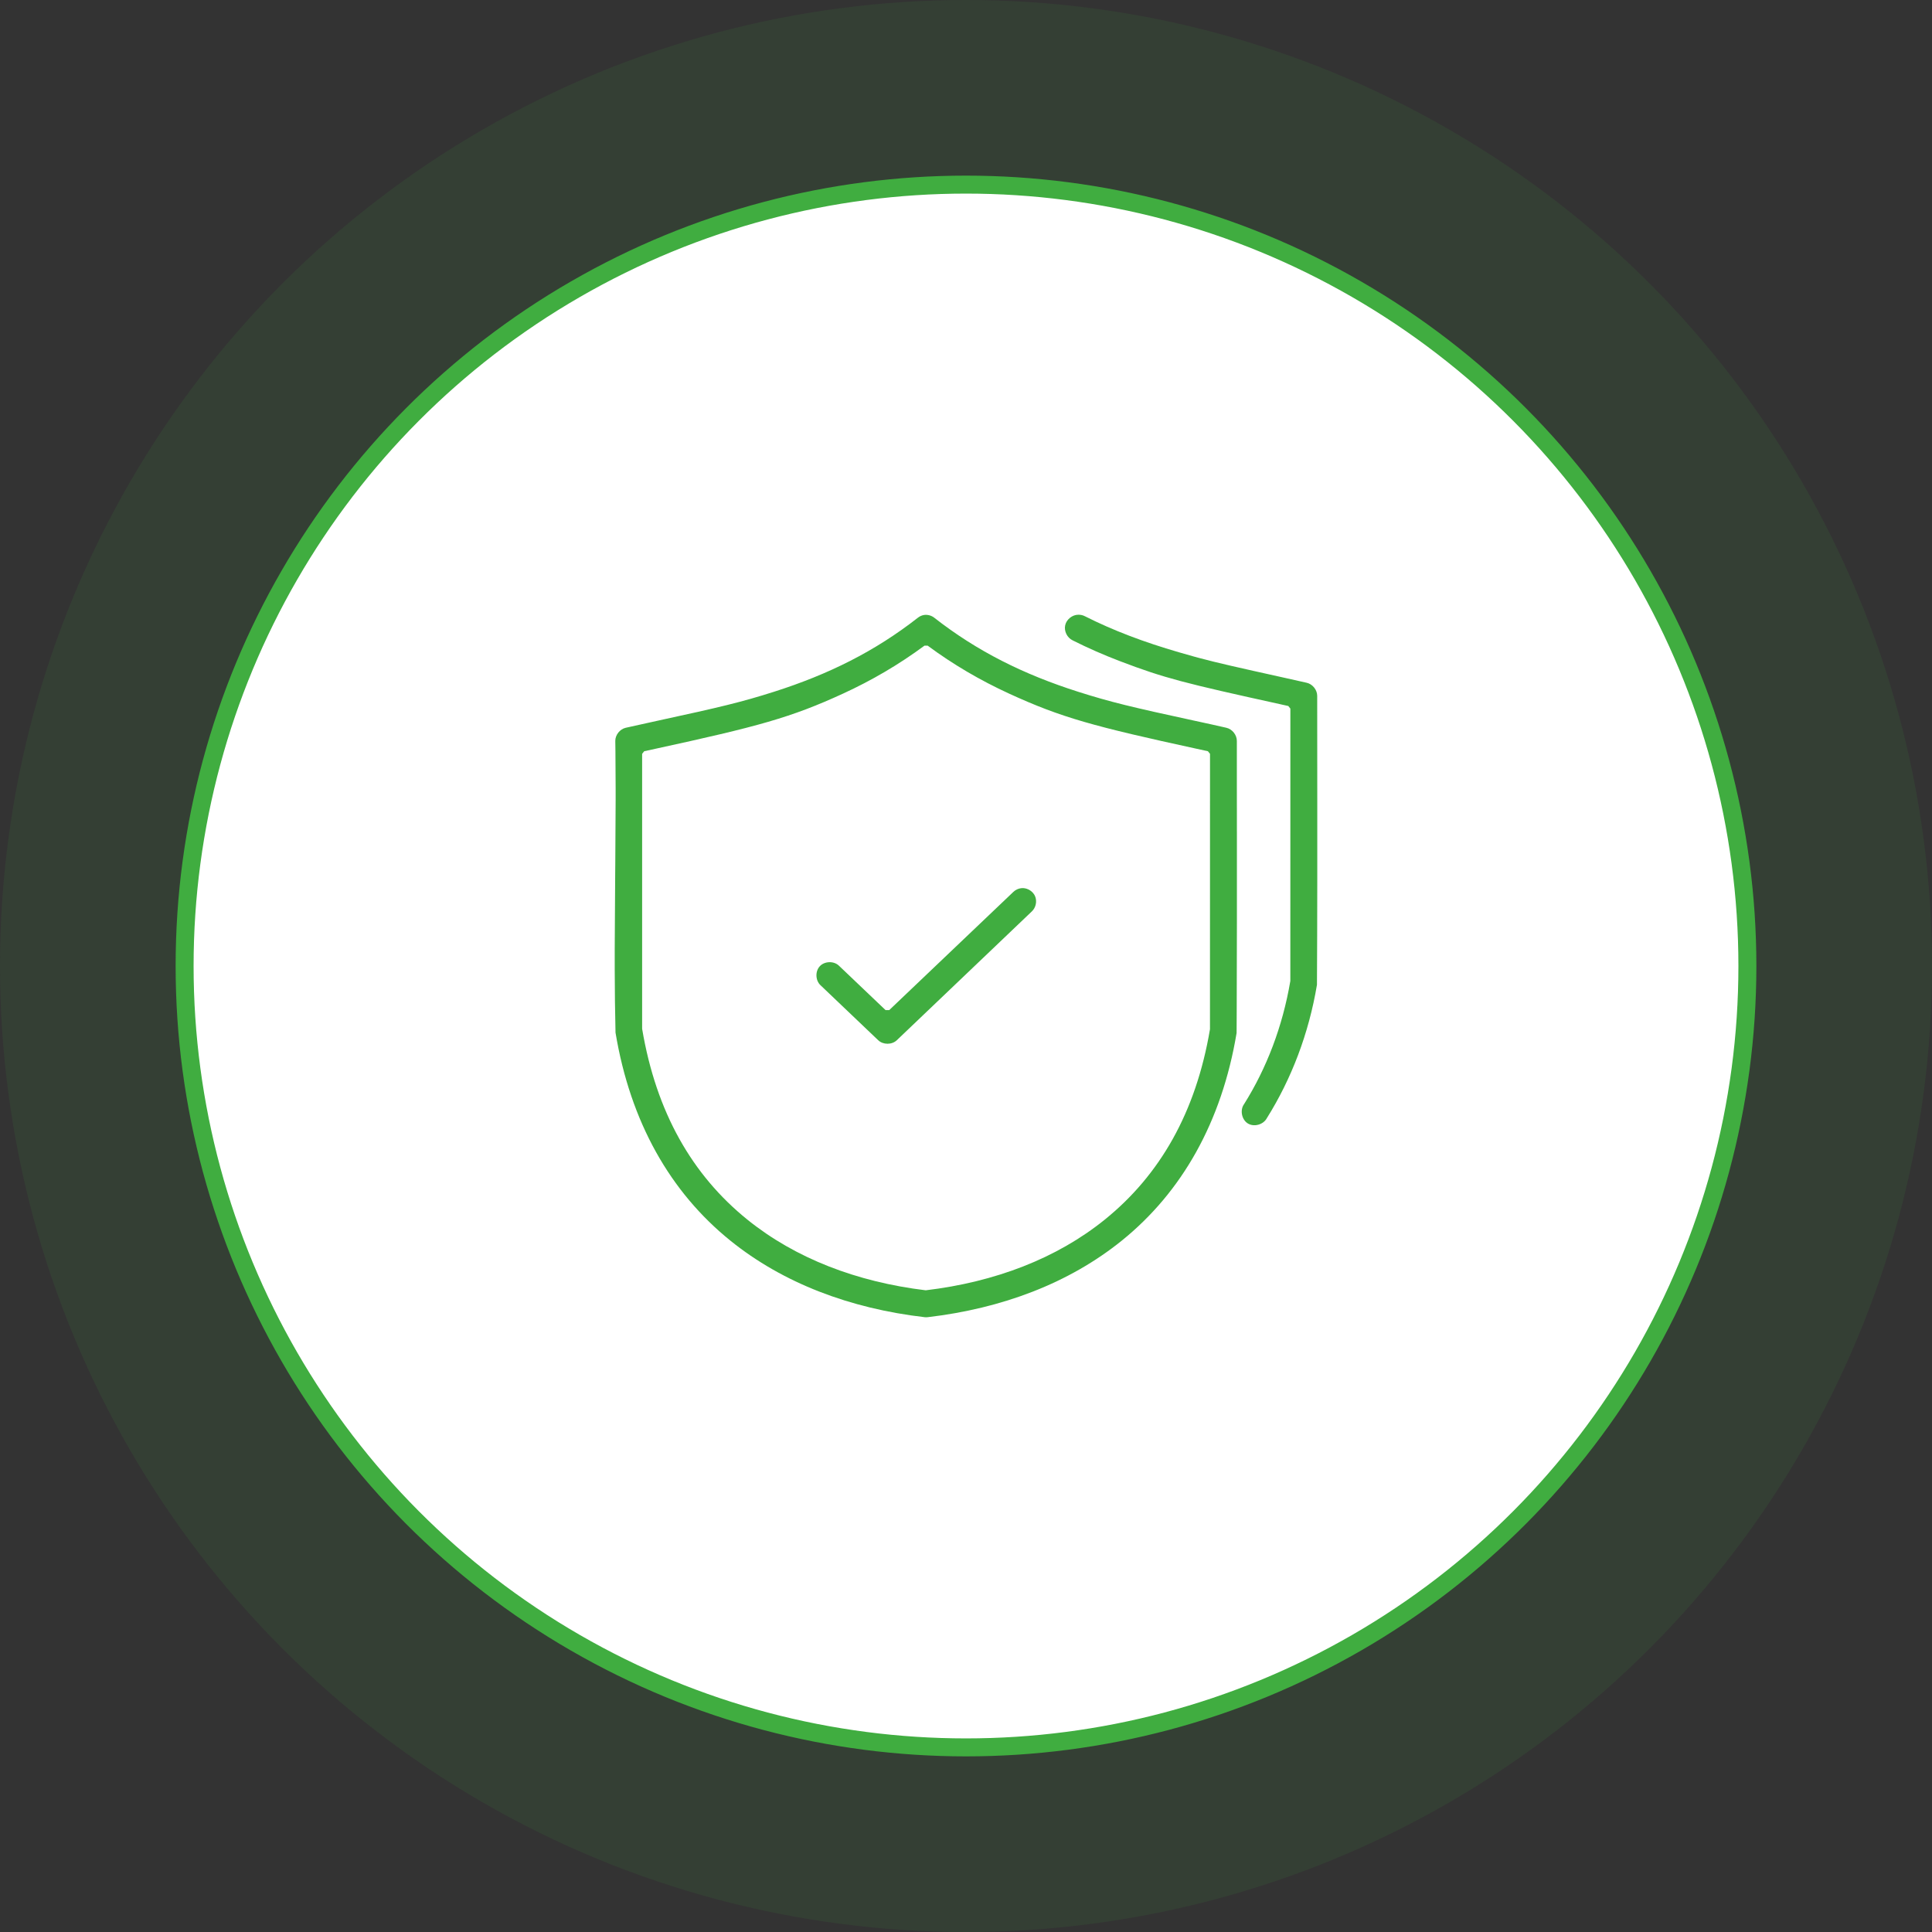
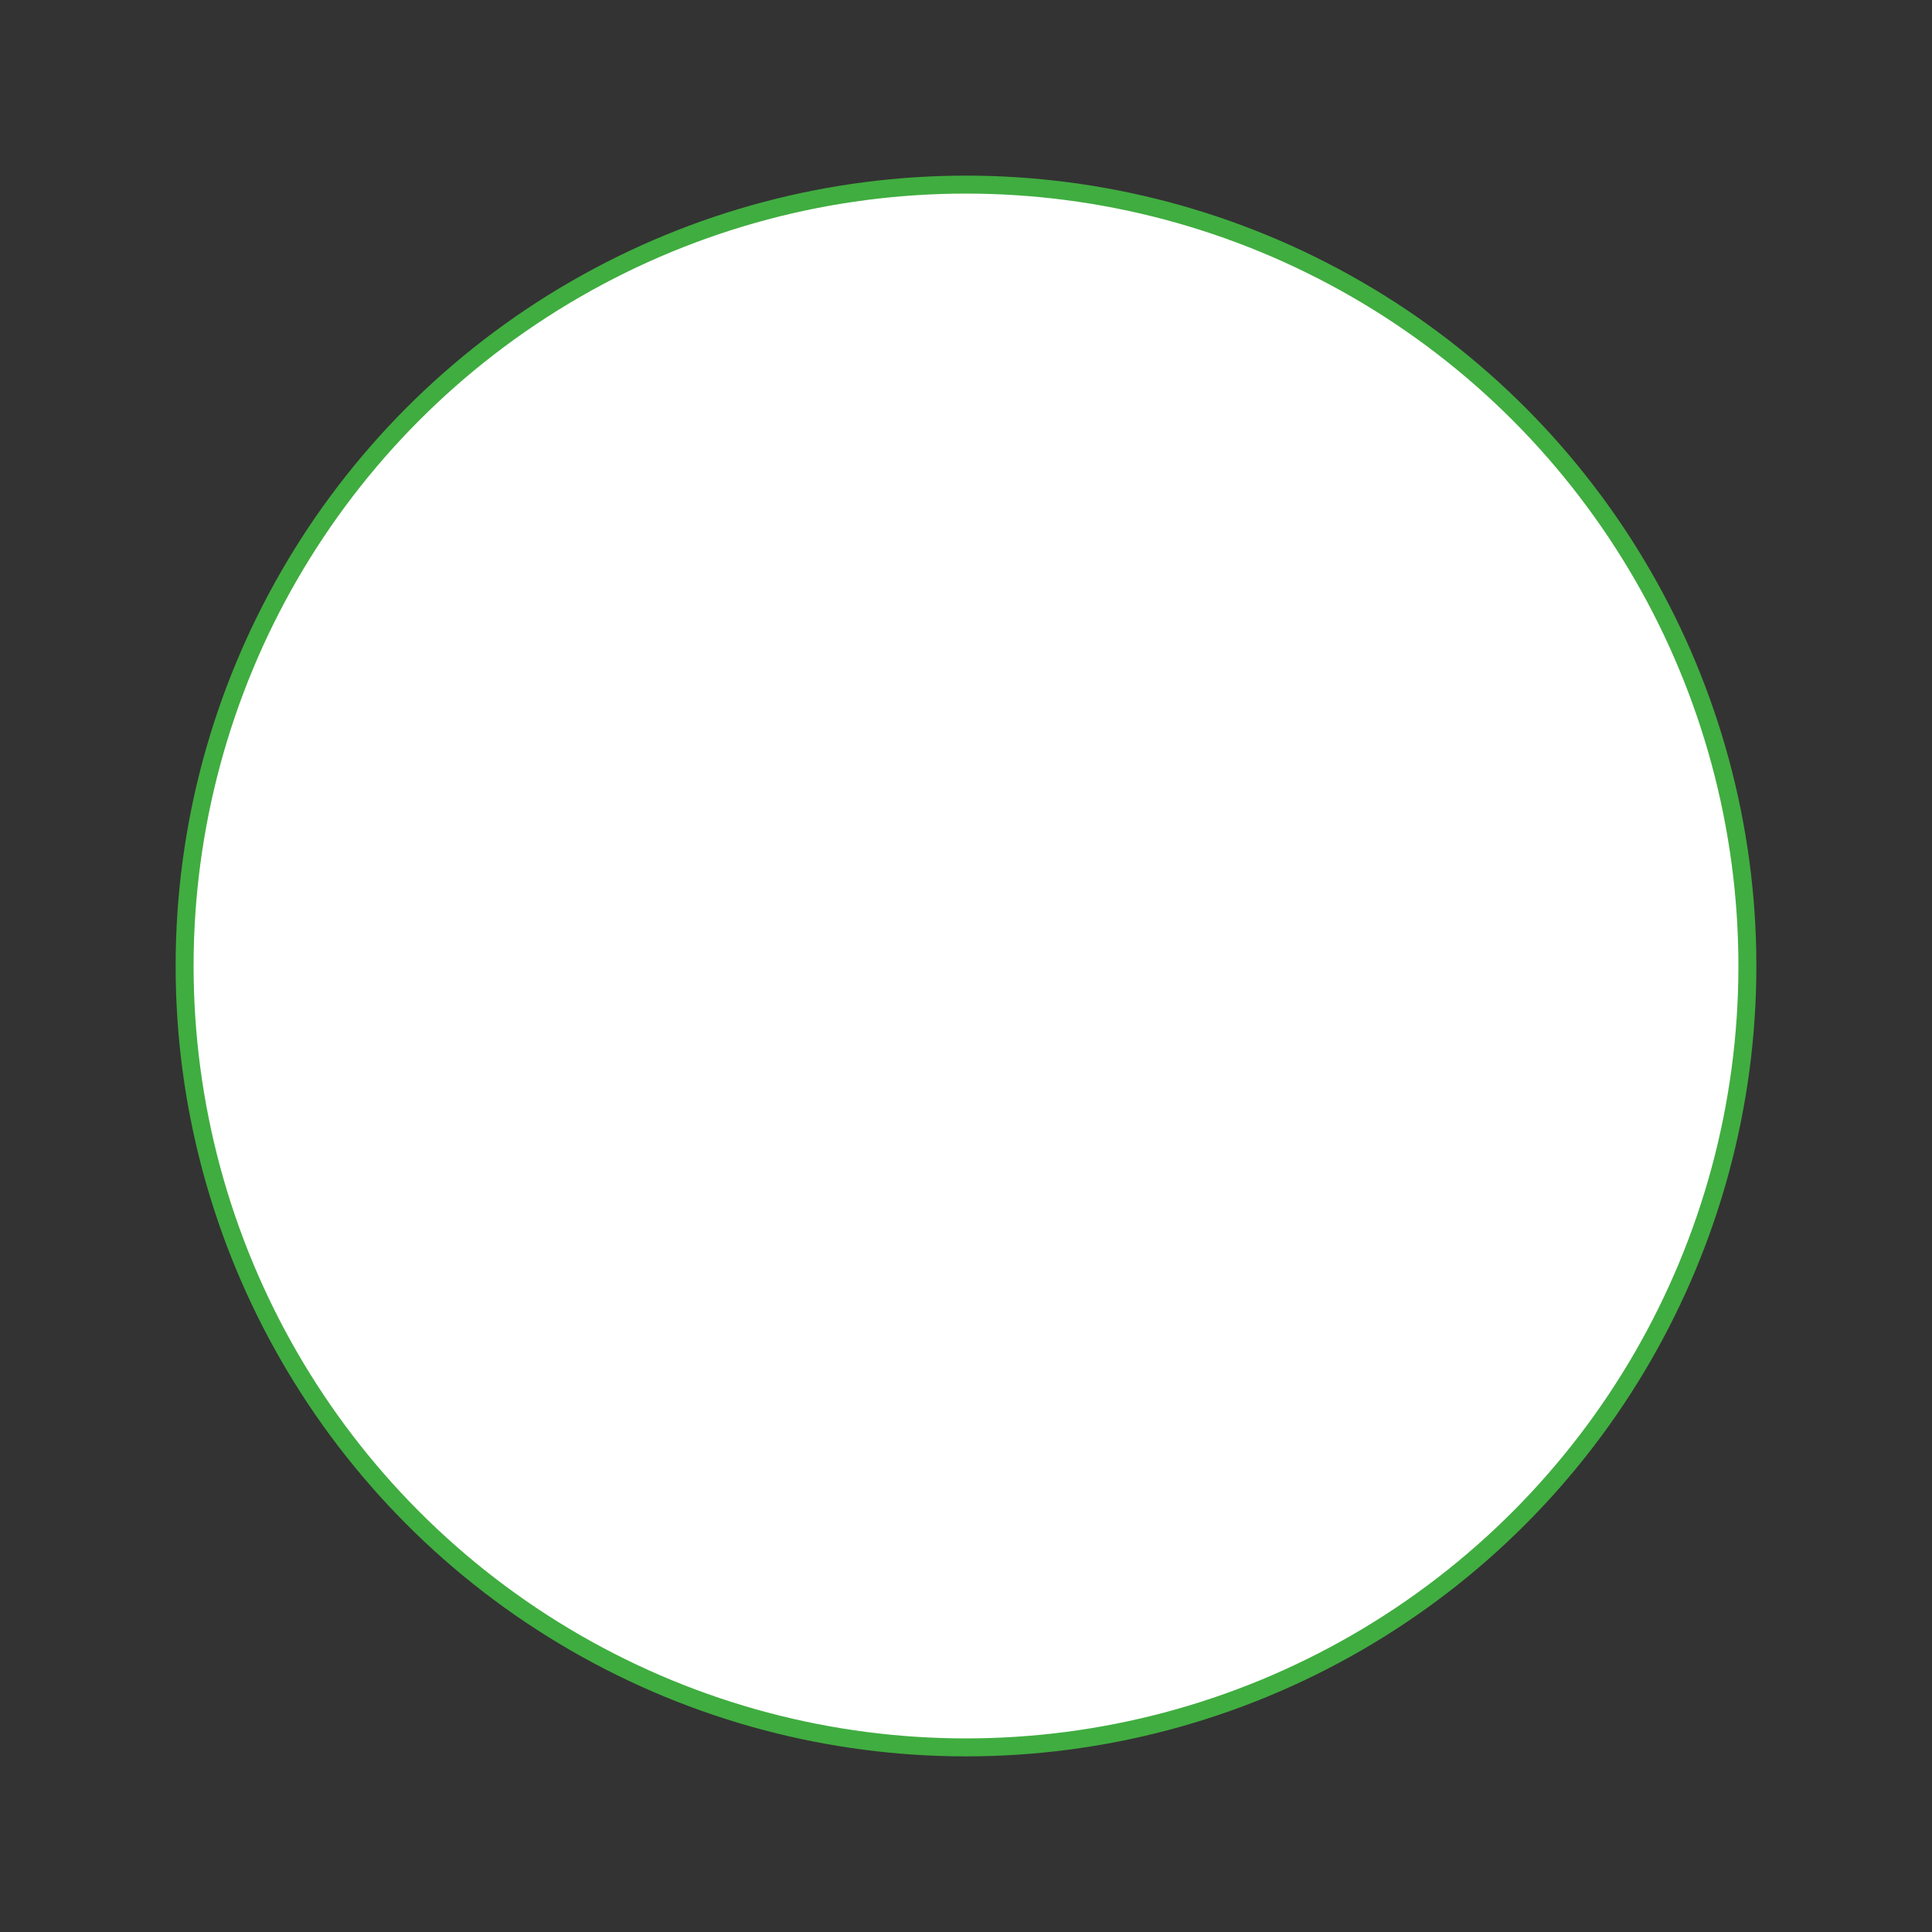
<svg xmlns="http://www.w3.org/2000/svg" width="110" height="110" viewBox="0 0 110 110" fill="none">
  <rect x="0" y="0" width="110" height="110" fill="#333333" stroke="none" />
-   <circle opacity="0.1" cx="55" cy="55" r="55" fill="#40AD40" />
  <circle cx="55" cy="55" r="44.489" fill="white" stroke="#40AD40" stroke-width="1.023" />
-   <path fill-rule="evenodd" clip-rule="evenodd" d="M52.618 35.013C52.49 35.033 52.366 35.087 52.262 35.169C49.823 37.078 47.185 38.394 44.062 39.388C42.247 39.966 40.997 40.266 37.492 41.024C36.676 41.2 36.161 41.314 35.629 41.436C35.294 41.511 35.029 41.845 35.032 42.188L35.04 42.775C35.047 43.458 35.051 44.14 35.052 44.886L35.052 45.542C35.05 46.554 35.043 47.699 35.032 49.111L35.026 49.793C35.012 51.507 35.003 52.859 35 54.013L35 55.201C35.003 56.512 35.017 57.598 35.045 58.793C35.892 63.893 38.168 67.878 41.582 70.635C44.582 73.058 48.398 74.501 52.643 74.995C52.698 75.001 52.755 75.001 52.809 74.996C57.055 74.501 60.87 73.058 63.871 70.635C67.285 67.878 69.561 63.893 70.406 58.817L70.409 58.402L70.413 57.567C70.419 56.031 70.423 54.445 70.424 52.617L70.424 48.784L70.424 48.64L70.424 47.396L70.423 47.199L70.423 46.151L70.422 45.823L70.421 44.69L70.421 44.443L70.421 42.189C70.424 41.845 70.159 41.511 69.823 41.436C69.292 41.314 68.777 41.2 67.961 41.024C64.456 40.266 63.206 39.966 61.391 39.388C58.268 38.394 55.63 37.078 53.191 35.169C53.031 35.044 52.819 34.986 52.618 35.013ZM57.451 39.49C55.81 38.736 54.274 37.838 52.816 36.76H52.637C51.178 37.838 49.643 38.736 48.002 39.49C45.02 40.861 43.169 41.36 37.297 42.637C37.071 42.686 36.87 42.73 36.679 42.772L36.56 42.92V58.575C37.362 63.335 39.412 66.904 42.551 69.439C45.289 71.65 48.795 72.992 52.708 73.464C56.658 72.992 60.164 71.65 62.902 69.439C66.041 66.904 68.091 63.335 68.891 58.6L68.893 42.92L68.774 42.772C68.583 42.73 68.382 42.686 68.156 42.637C62.283 41.36 60.433 40.861 57.451 39.49ZM61.396 35C61.05 35.001 60.721 35.266 60.647 35.6C60.573 35.934 60.76 36.313 61.074 36.46C61.94 36.897 62.839 37.291 63.781 37.65C66.309 38.613 67.421 38.892 72.942 40.106L72.943 40.107C73.147 40.151 73.147 40.152 73.35 40.197L73.468 40.344L73.466 55.853C73.028 58.439 72.116 60.818 70.836 62.858C70.588 63.191 70.691 63.74 71.042 63.962C71.393 64.183 71.932 64.038 72.131 63.66C73.526 61.435 74.518 58.849 74.982 56.07C74.993 54.199 74.998 52.332 75 50.106L75 45.575L75 45.43L74.999 44.361L74.999 43.881L74.998 42.906L74.998 42.618L74.997 41.391L74.997 41.178L74.996 39.615C74.994 39.276 74.731 38.949 74.399 38.874C74.038 38.792 73.661 38.707 73.186 38.602C70.408 37.987 69.322 37.742 68.272 37.461L67.998 37.387C67.722 37.311 67.439 37.23 67.12 37.137C65.129 36.559 63.385 35.901 61.766 35.084C61.653 35.026 61.524 34.997 61.396 35ZM58.148 50.569L58.148 50.569C57.979 50.587 57.816 50.664 57.692 50.785L50.629 57.511L50.42 57.511L47.761 54.978C47.473 54.706 46.953 54.721 46.681 55.008C46.408 55.296 46.423 55.817 46.711 56.09L50 59.225C50.279 59.494 50.784 59.494 51.063 59.224L58.745 51.895C58.98 51.681 59.058 51.305 58.928 51.015C58.812 50.757 58.535 50.578 58.254 50.565C58.218 50.564 58.183 50.565 58.148 50.569Z" fill="#40AD40" />
</svg>